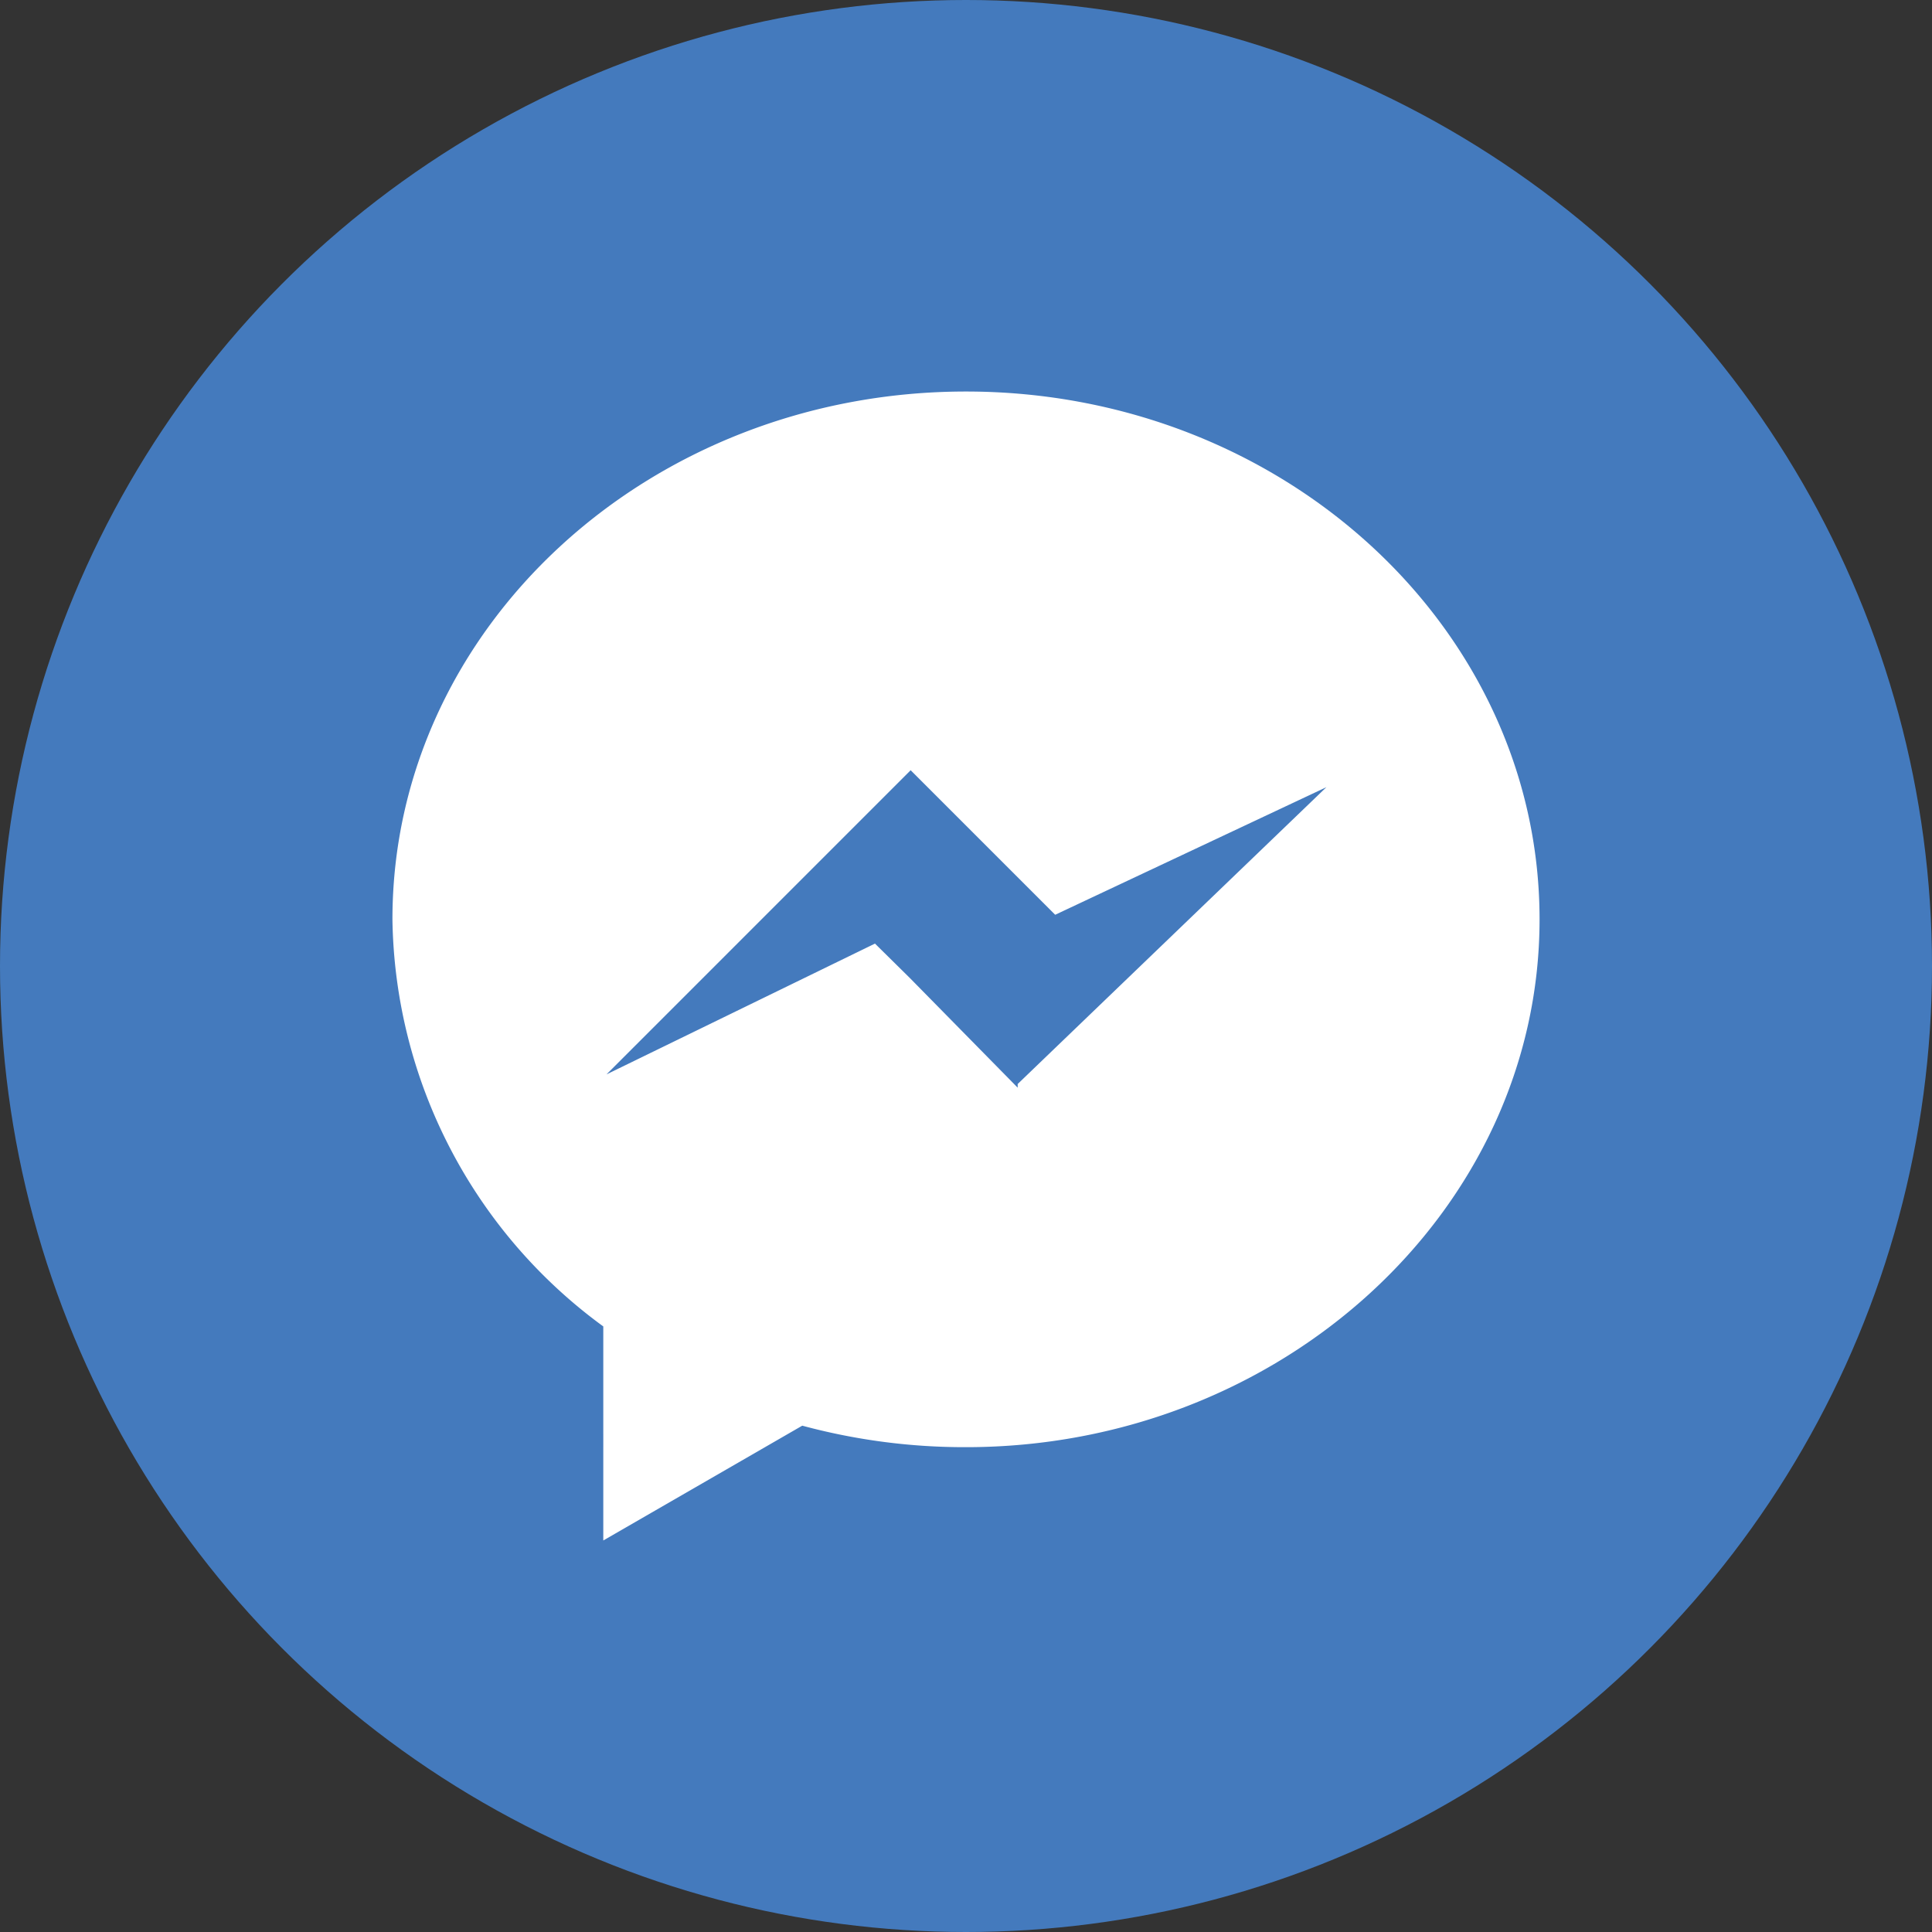
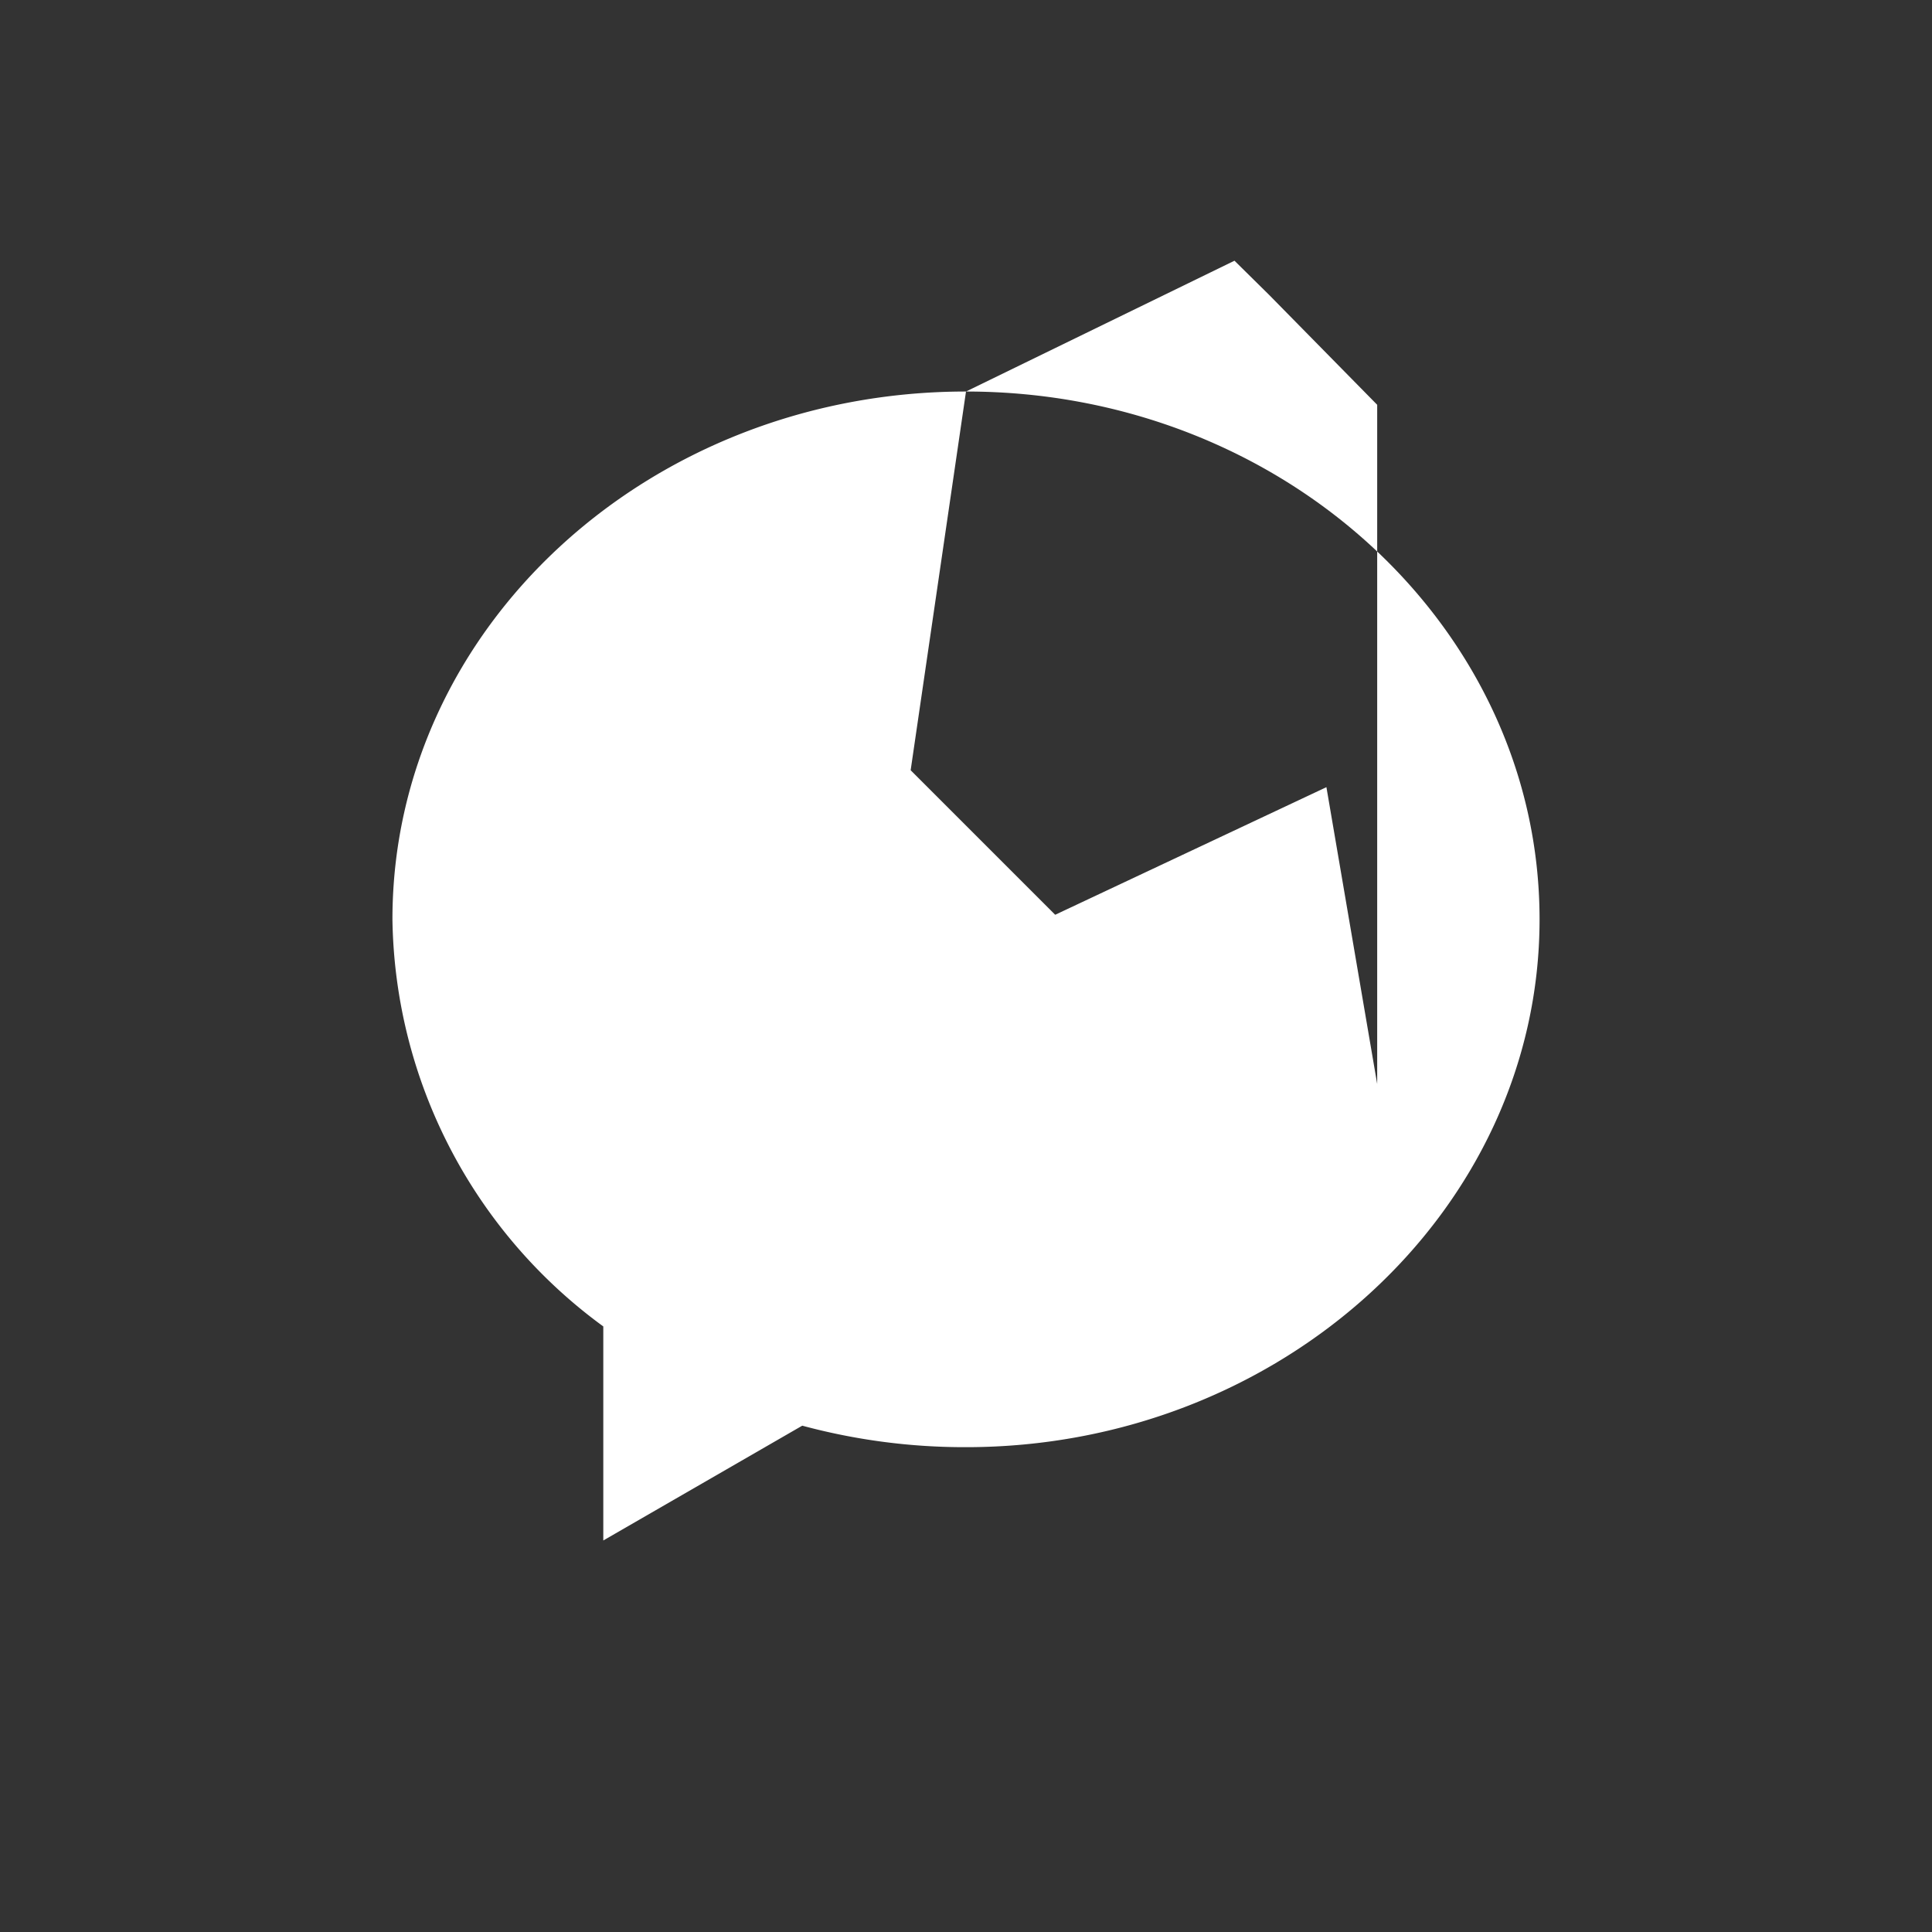
<svg xmlns="http://www.w3.org/2000/svg" viewBox="0 0 42.24 42.24">
  <rect x="0" y="0" width="42.24" height="42.24" fill="#333333" stroke="none" />
  <defs>
    <style>.cls-1{fill:#447abd;}.cls-2{fill:#fff;fill-rule:evenodd;}</style>
  </defs>
  <g id="Layer_2" data-name="Layer 2">
    <g id="Layer_1-2" data-name="Layer 1">
-       <circle class="cls-1" cx="21.12" cy="21.12" r="21.12" />
-       <path class="cls-2" d="M21.12,8.56c6.92,0,12.54,5.17,12.54,11.54S28,31.64,21.12,31.64a13.62,13.62,0,0,1-3.58-.47l-4.35,2.51V29A11.21,11.21,0,0,1,8.58,20.1c0-6.37,5.61-11.54,12.54-11.54ZM13.26,23.49l5.87-2.86.76.75,2.36,2.4,0-.05,0,0V23.7L29,17.21,23.07,20l-3.16-3.16Z" />
+       <path class="cls-2" d="M21.12,8.56c6.92,0,12.54,5.17,12.54,11.54S28,31.64,21.12,31.64a13.62,13.62,0,0,1-3.58-.47l-4.35,2.51V29A11.21,11.21,0,0,1,8.58,20.1c0-6.37,5.61-11.54,12.54-11.54Zl5.87-2.86.76.75,2.36,2.4,0-.05,0,0V23.7L29,17.21,23.07,20l-3.16-3.16Z" />
    </g>
  </g>
</svg>